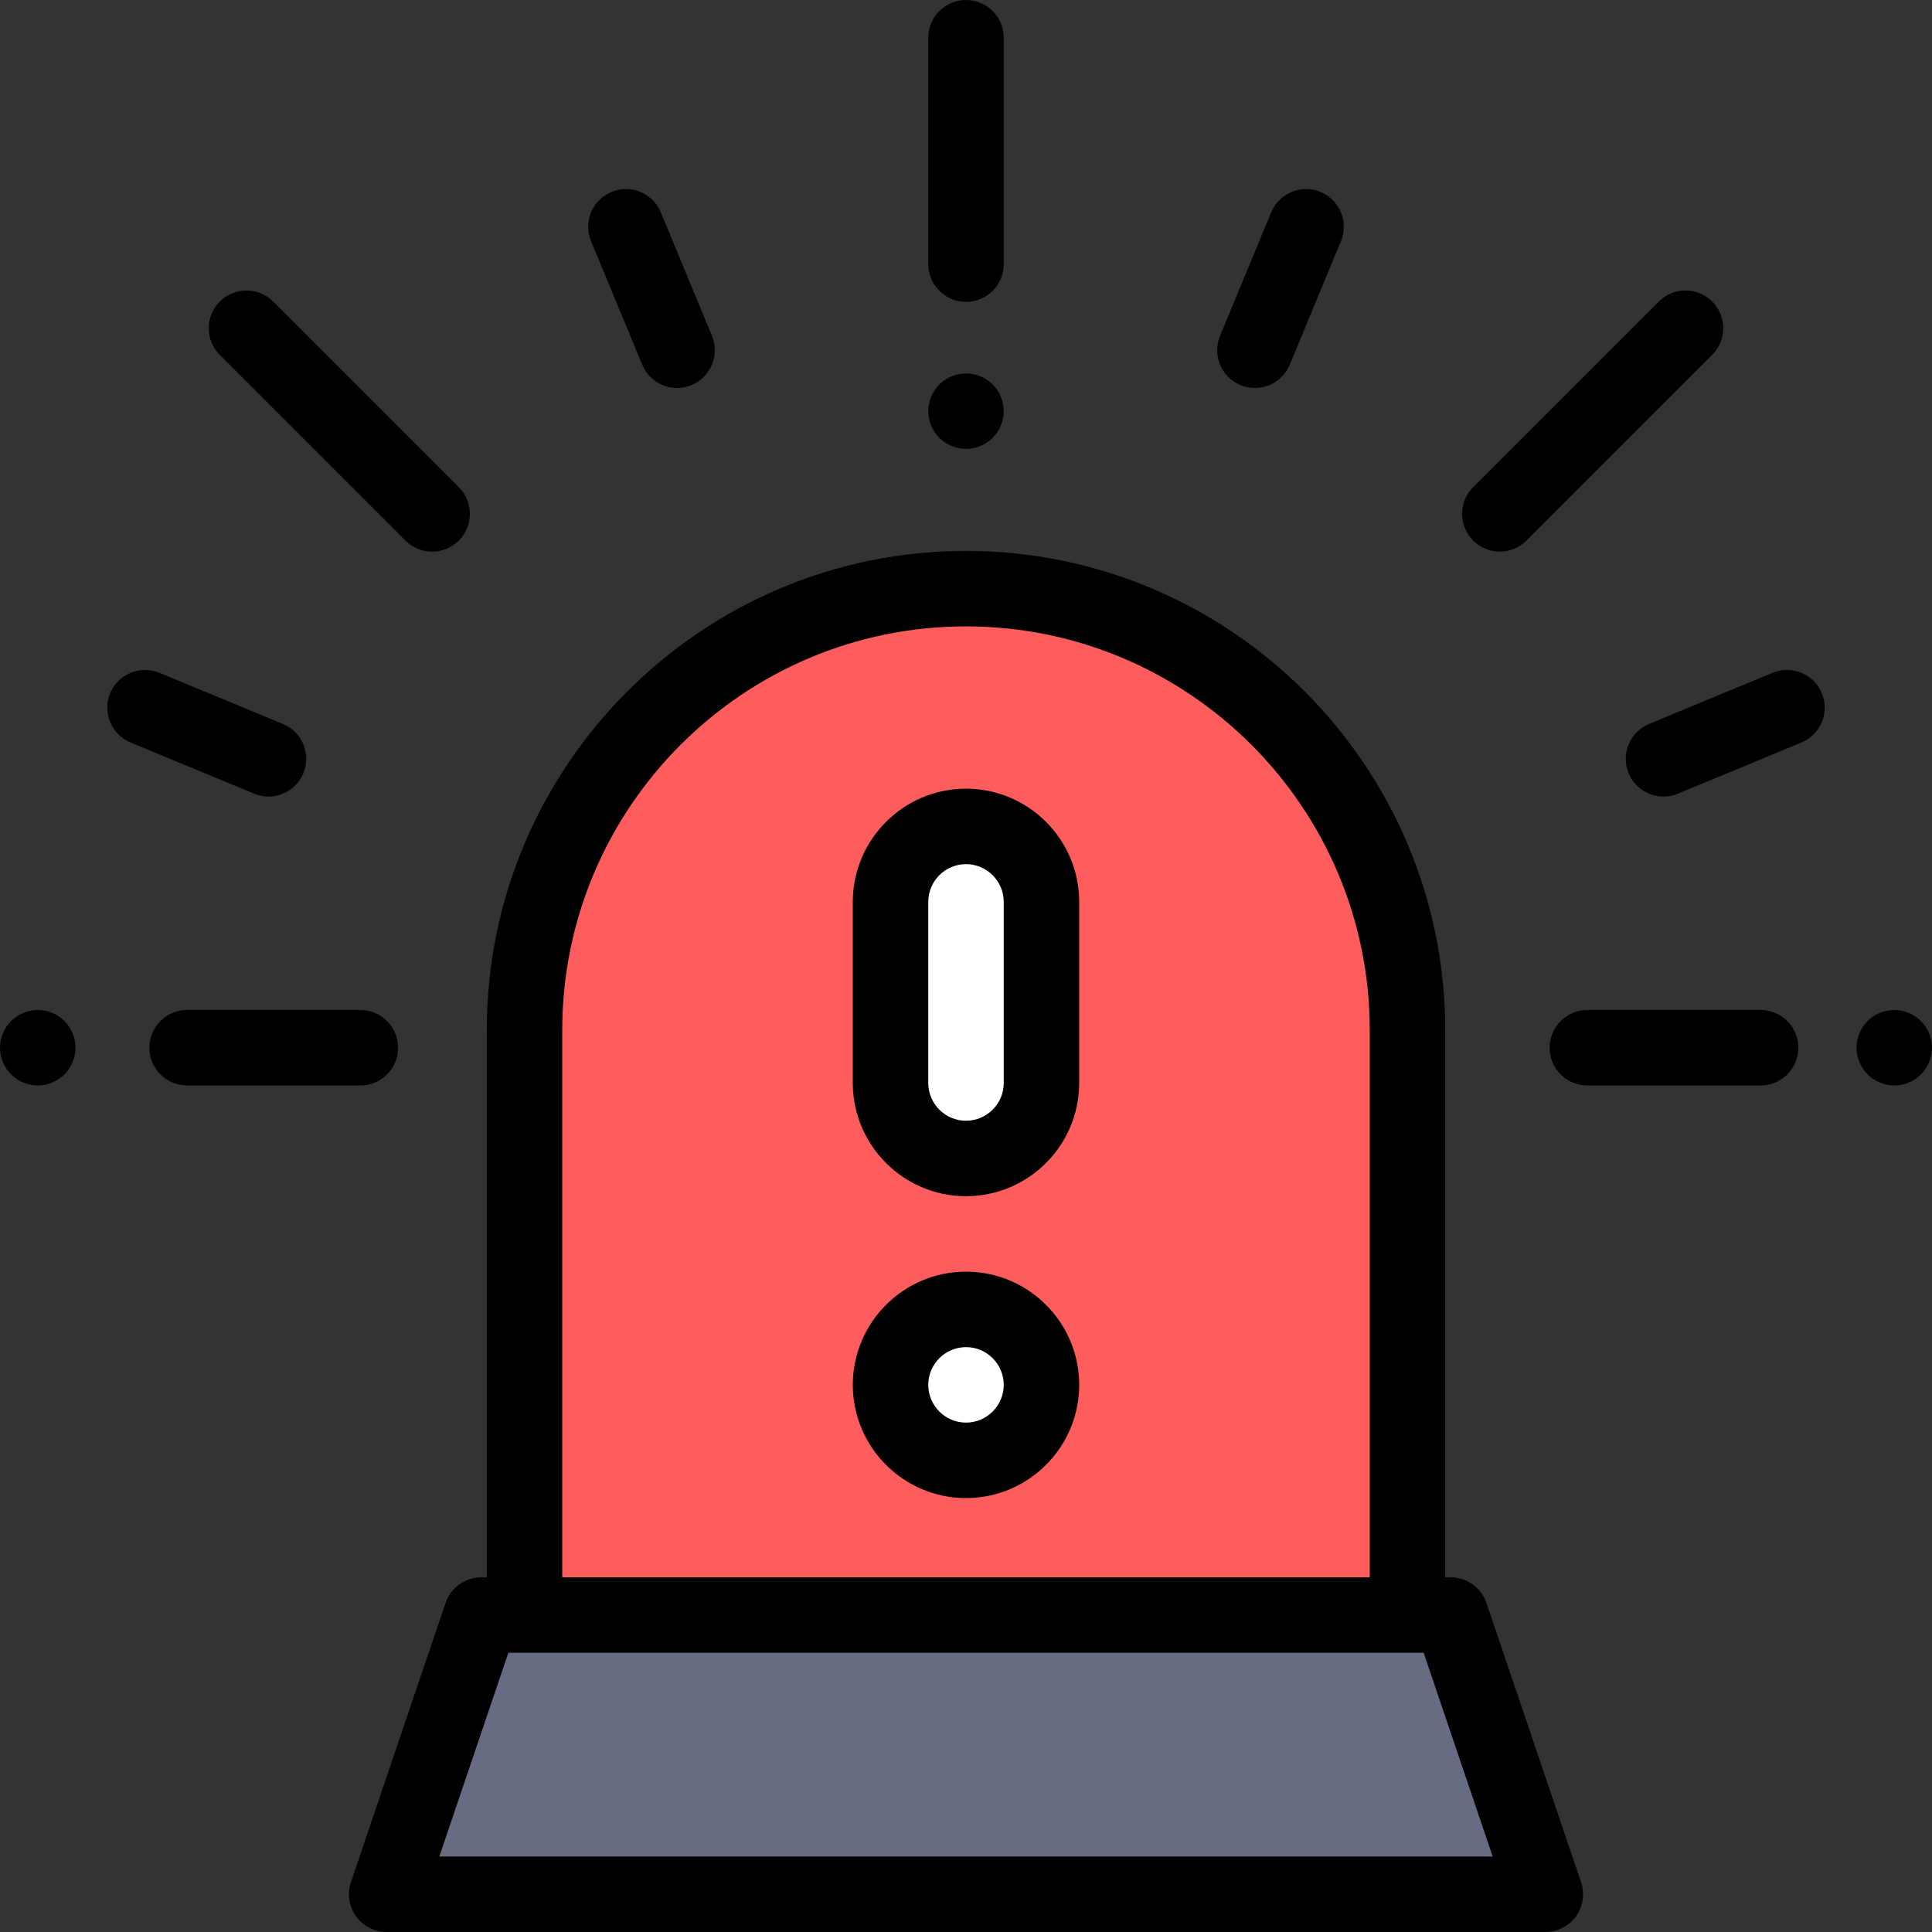
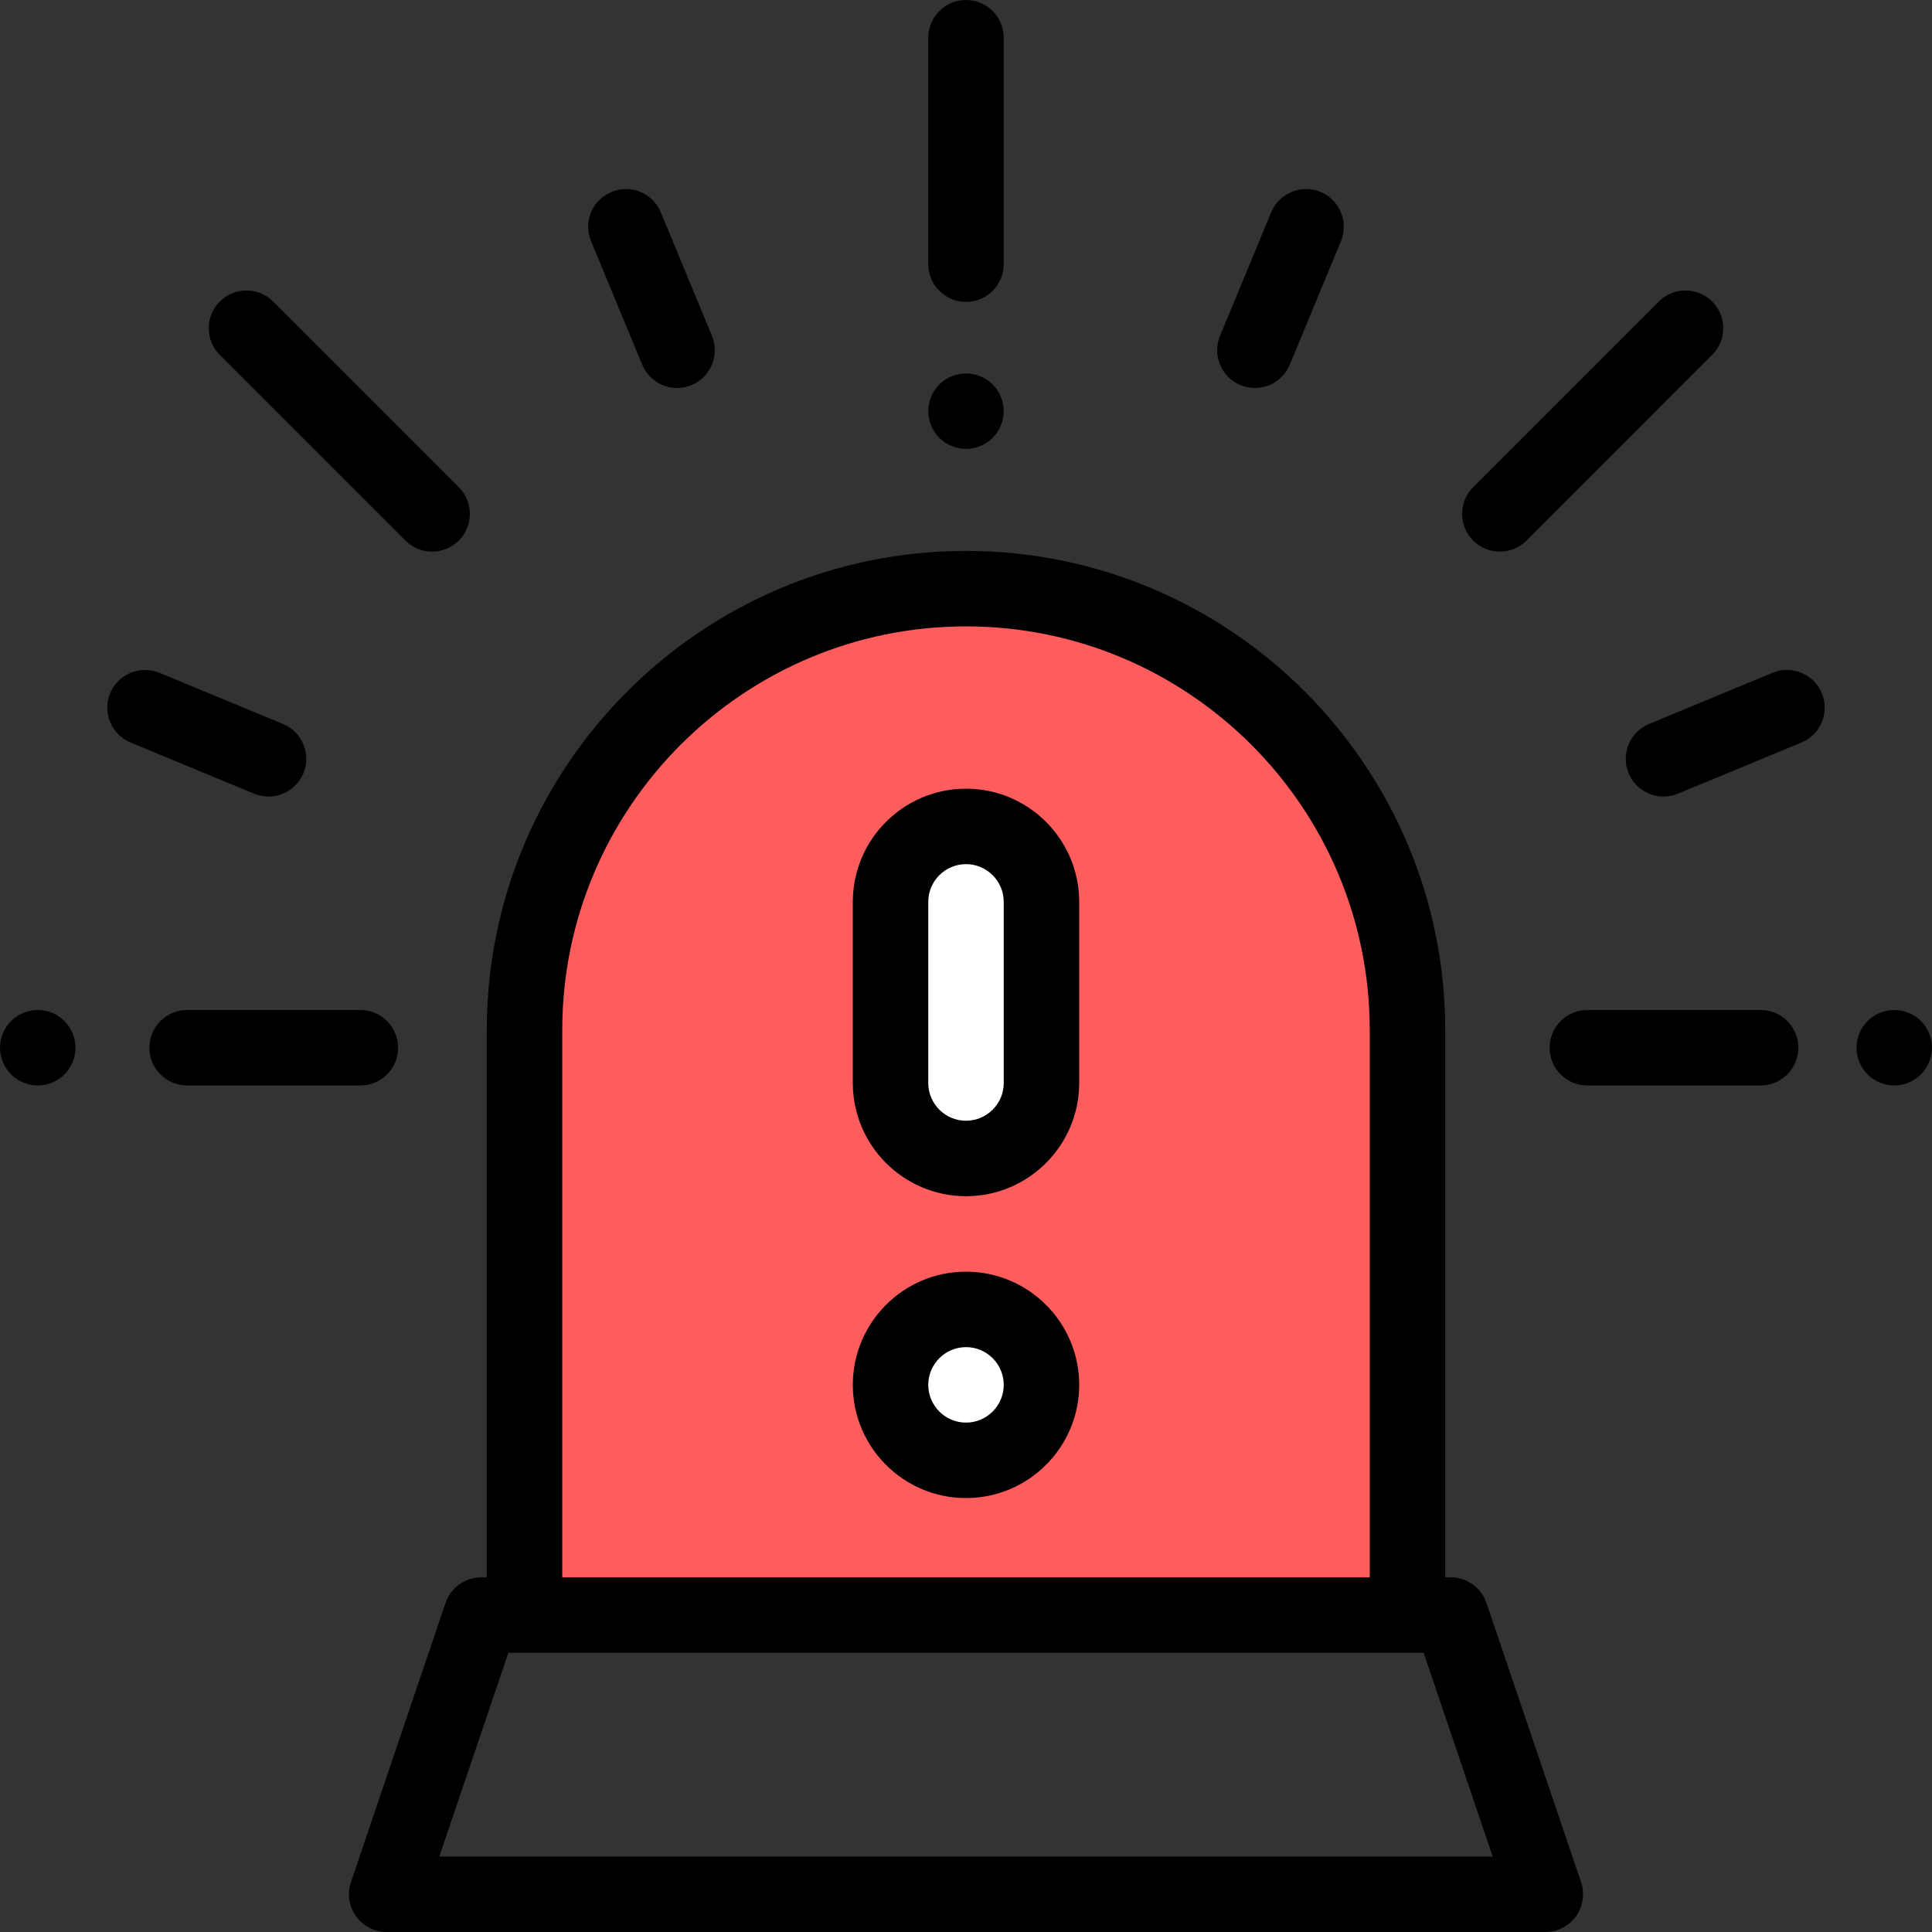
<svg xmlns="http://www.w3.org/2000/svg" version="1.1" id="Capa_1" x="0px" y="0px" viewBox="0 0 512 512" style="enable-background:new 0 0 512 512;" xml:space="preserve">
  <rect x="0" y="0" width="512" height="512" fill="#333333" stroke="none" />
-   <polygon style="fill:#686C83;" points="409.526,502 102.473,502 127.548,428.002 384.451,428.002 " />
  <path style="fill:#FF5D5D;" d="M372.997,428.002H139.003v-155.01c0-64.615,52.382-116.997,116.997-116.997l0,0  c64.615,0,116.997,52.382,116.997,116.997V428.002z" />
  <g>
    <path style="fill:#FFFFFF;" d="M256,307.006L256,307.006c-11.046,0-19.999-8.954-19.999-19.999v-47.999   c0-11.046,8.954-19.999,19.999-19.999l0,0c11.046,0,19.999,8.954,19.999,19.999v47.999   C275.999,298.051,267.046,307.006,256,307.006z" />
    <path style="fill:#FFFFFF;" d="M256,387.003L256,387.003c-11.046,0-19.999-8.954-19.999-19.999l0,0   c0-11.046,8.954-19.999,19.999-19.999l0,0c11.046,0,19.999,8.954,19.999,19.999l0,0C275.999,378.049,267.046,387.003,256,387.003z" />
  </g>
  <path d="M393.922,424.793c-1.375-4.06-5.185-6.791-9.471-6.791h-1.455v-145.01c0-70.026-56.97-126.997-126.997-126.997  s-126.997,56.97-126.997,126.997v145.01h-1.455c-4.286,0-8.096,2.731-9.471,6.791l-25.074,73.998  c-1.035,3.053-0.534,6.416,1.344,9.036c1.878,2.619,4.903,4.173,8.127,4.173h307.053c3.224,0,6.249-1.554,8.127-4.173  c1.878-2.62,2.379-5.983,1.344-9.036L393.922,424.793z M149.003,272.993c0-58.998,47.999-106.997,106.997-106.997  s106.997,47.999,106.997,106.997v145.01H149.003L149.003,272.993L149.003,272.993z M116.421,492.001l18.298-53.999h242.563  l18.297,53.999H116.421z" />
  <path d="M256,79.999c5.522,0,10-4.478,10-10V10c0-5.522-4.478-10-10-10c-5.522,0-10,4.478-10,10v59.999  C246,75.521,250.477,79.999,256,79.999z" />
  <path d="M256,118.954c2.63,0,5.21-1.061,7.069-2.92c1.86-1.87,2.931-4.44,2.931-7.07c0-2.641-1.07-5.21-2.931-7.08  c-1.859-1.86-4.439-2.92-7.069-2.92c-2.63,0-5.21,1.06-7.07,2.92c-1.86,1.87-2.93,4.439-2.93,7.08c0,2.63,1.069,5.2,2.93,7.07  C250.79,117.893,253.37,118.954,256,118.954z" />
  <path d="M105.504,277.659c0-5.522-4.478-10-10-10H49.587c-5.522,0-10,4.478-10,10s4.478,10,10,10h45.918  C101.026,287.659,105.504,283.181,105.504,277.659z" />
  <path d="M10.007,267.66c-2.63,0-5.21,1.069-7.07,2.93s-2.93,4.44-2.93,7.07c0,2.63,1.069,5.21,2.93,7.069  c1.86,1.86,4.44,2.931,7.07,2.931s5.21-1.07,7.069-2.931c1.86-1.859,2.931-4.439,2.931-7.069c0-2.63-1.07-5.21-2.931-7.07  C15.217,268.729,12.637,267.66,10.007,267.66z" />
  <path d="M170.195,96.641c1.596,3.851,5.319,6.176,9.243,6.176c1.275,0,2.571-0.246,3.823-0.764  c5.103-2.114,7.525-7.964,5.412-13.066l-13.554-32.721c-2.114-5.102-7.963-7.521-13.066-5.412  c-5.103,2.114-7.525,7.964-5.412,13.066L170.195,96.641z" />
  <path d="M71.15,211.096c3.924,0,7.647-2.325,9.243-6.176c2.113-5.103-0.31-10.952-5.412-13.066L42.26,178.301  c-5.104-2.108-10.952,0.311-13.066,5.412c-2.113,5.103,0.31,10.952,5.412,13.066l32.721,13.554  C68.579,210.849,69.875,211.096,71.15,211.096z" />
  <path d="M466.58,267.66h-45.918c-5.522,0-10,4.478-10,10s4.478,10,10,10h45.918c5.522,0,10-4.478,10-10  S472.102,267.66,466.58,267.66z" />
  <path d="M509.062,270.59c-1.859-1.86-4.439-2.93-7.069-2.93c-2.63,0-5.21,1.069-7.07,2.93c-1.86,1.861-2.93,4.44-2.93,7.07  c0,2.63,1.069,5.21,2.93,7.069c1.86,1.86,4.44,2.931,7.07,2.931c2.63,0,5.21-1.07,7.069-2.931c1.86-1.859,2.931-4.439,2.931-7.069  C511.993,275.029,510.923,272.45,509.062,270.59z" />
  <path d="M397.474,146.184c2.56,0,5.118-0.977,7.071-2.929l49.203-49.204c3.905-3.905,3.905-10.237,0-14.143  c-3.906-3.904-10.236-3.904-14.143,0l-49.203,49.204c-3.905,3.905-3.905,10.237,0,14.143  C392.356,145.208,394.915,146.184,397.474,146.184z" />
  <path d="M107.454,143.256c1.953,1.952,4.512,2.929,7.071,2.929c2.559,0,5.118-0.977,7.071-2.929c3.905-3.905,3.905-10.237,0-14.143  L72.393,79.911c-3.906-3.904-10.236-3.904-14.143,0c-3.905,3.905-3.905,10.237,0,14.143L107.454,143.256z" />
  <path d="M328.738,102.053c1.252,0.518,2.548,0.764,3.823,0.764c3.924,0,7.647-2.325,9.243-6.176l13.554-32.721  c2.113-5.103-0.31-10.952-5.412-13.066c-5.103-2.108-10.952,0.311-13.066,5.412l-13.554,32.721  C321.213,94.089,323.636,99.938,328.738,102.053z" />
  <path d="M469.739,178.301l-32.721,13.554c-5.103,2.114-7.525,7.964-5.412,13.066c1.596,3.851,5.319,6.176,9.243,6.176  c1.275,0,2.571-0.246,3.823-0.764l32.721-13.554c5.103-2.114,7.525-7.964,5.412-13.066  C480.691,178.61,474.842,176.191,469.739,178.301z" />
  <path d="M256,209.008c-16.542,0-29.999,13.458-29.999,29.999v47.999c0,16.542,13.458,29.999,29.999,29.999  s29.999-13.458,29.999-29.999v-47.999C285.999,222.466,272.542,209.008,256,209.008z M266,287.006c0,5.514-4.486,10-10,10  c-5.514,0-10-4.486-10-10v-47.999c0-5.514,4.486-10,10-10c5.514,0,10,4.486,10,10V287.006z" />
  <path d="M256,337.005c-16.542,0-29.999,13.458-29.999,29.999c0,16.542,13.458,29.999,29.999,29.999s29.999-13.458,29.999-29.999  C285.999,350.462,272.542,337.005,256,337.005z M256,377.004c-5.514,0-10-4.486-10-10s4.486-10,10-10c5.514,0,10,4.486,10,10  S261.514,377.004,256,377.004z" />
  <g>
</g>
  <g>
</g>
  <g>
</g>
  <g>
</g>
  <g>
</g>
  <g>
</g>
  <g>
</g>
  <g>
</g>
  <g>
</g>
  <g>
</g>
  <g>
</g>
  <g>
</g>
  <g>
</g>
  <g>
</g>
  <g>
</g>
</svg>